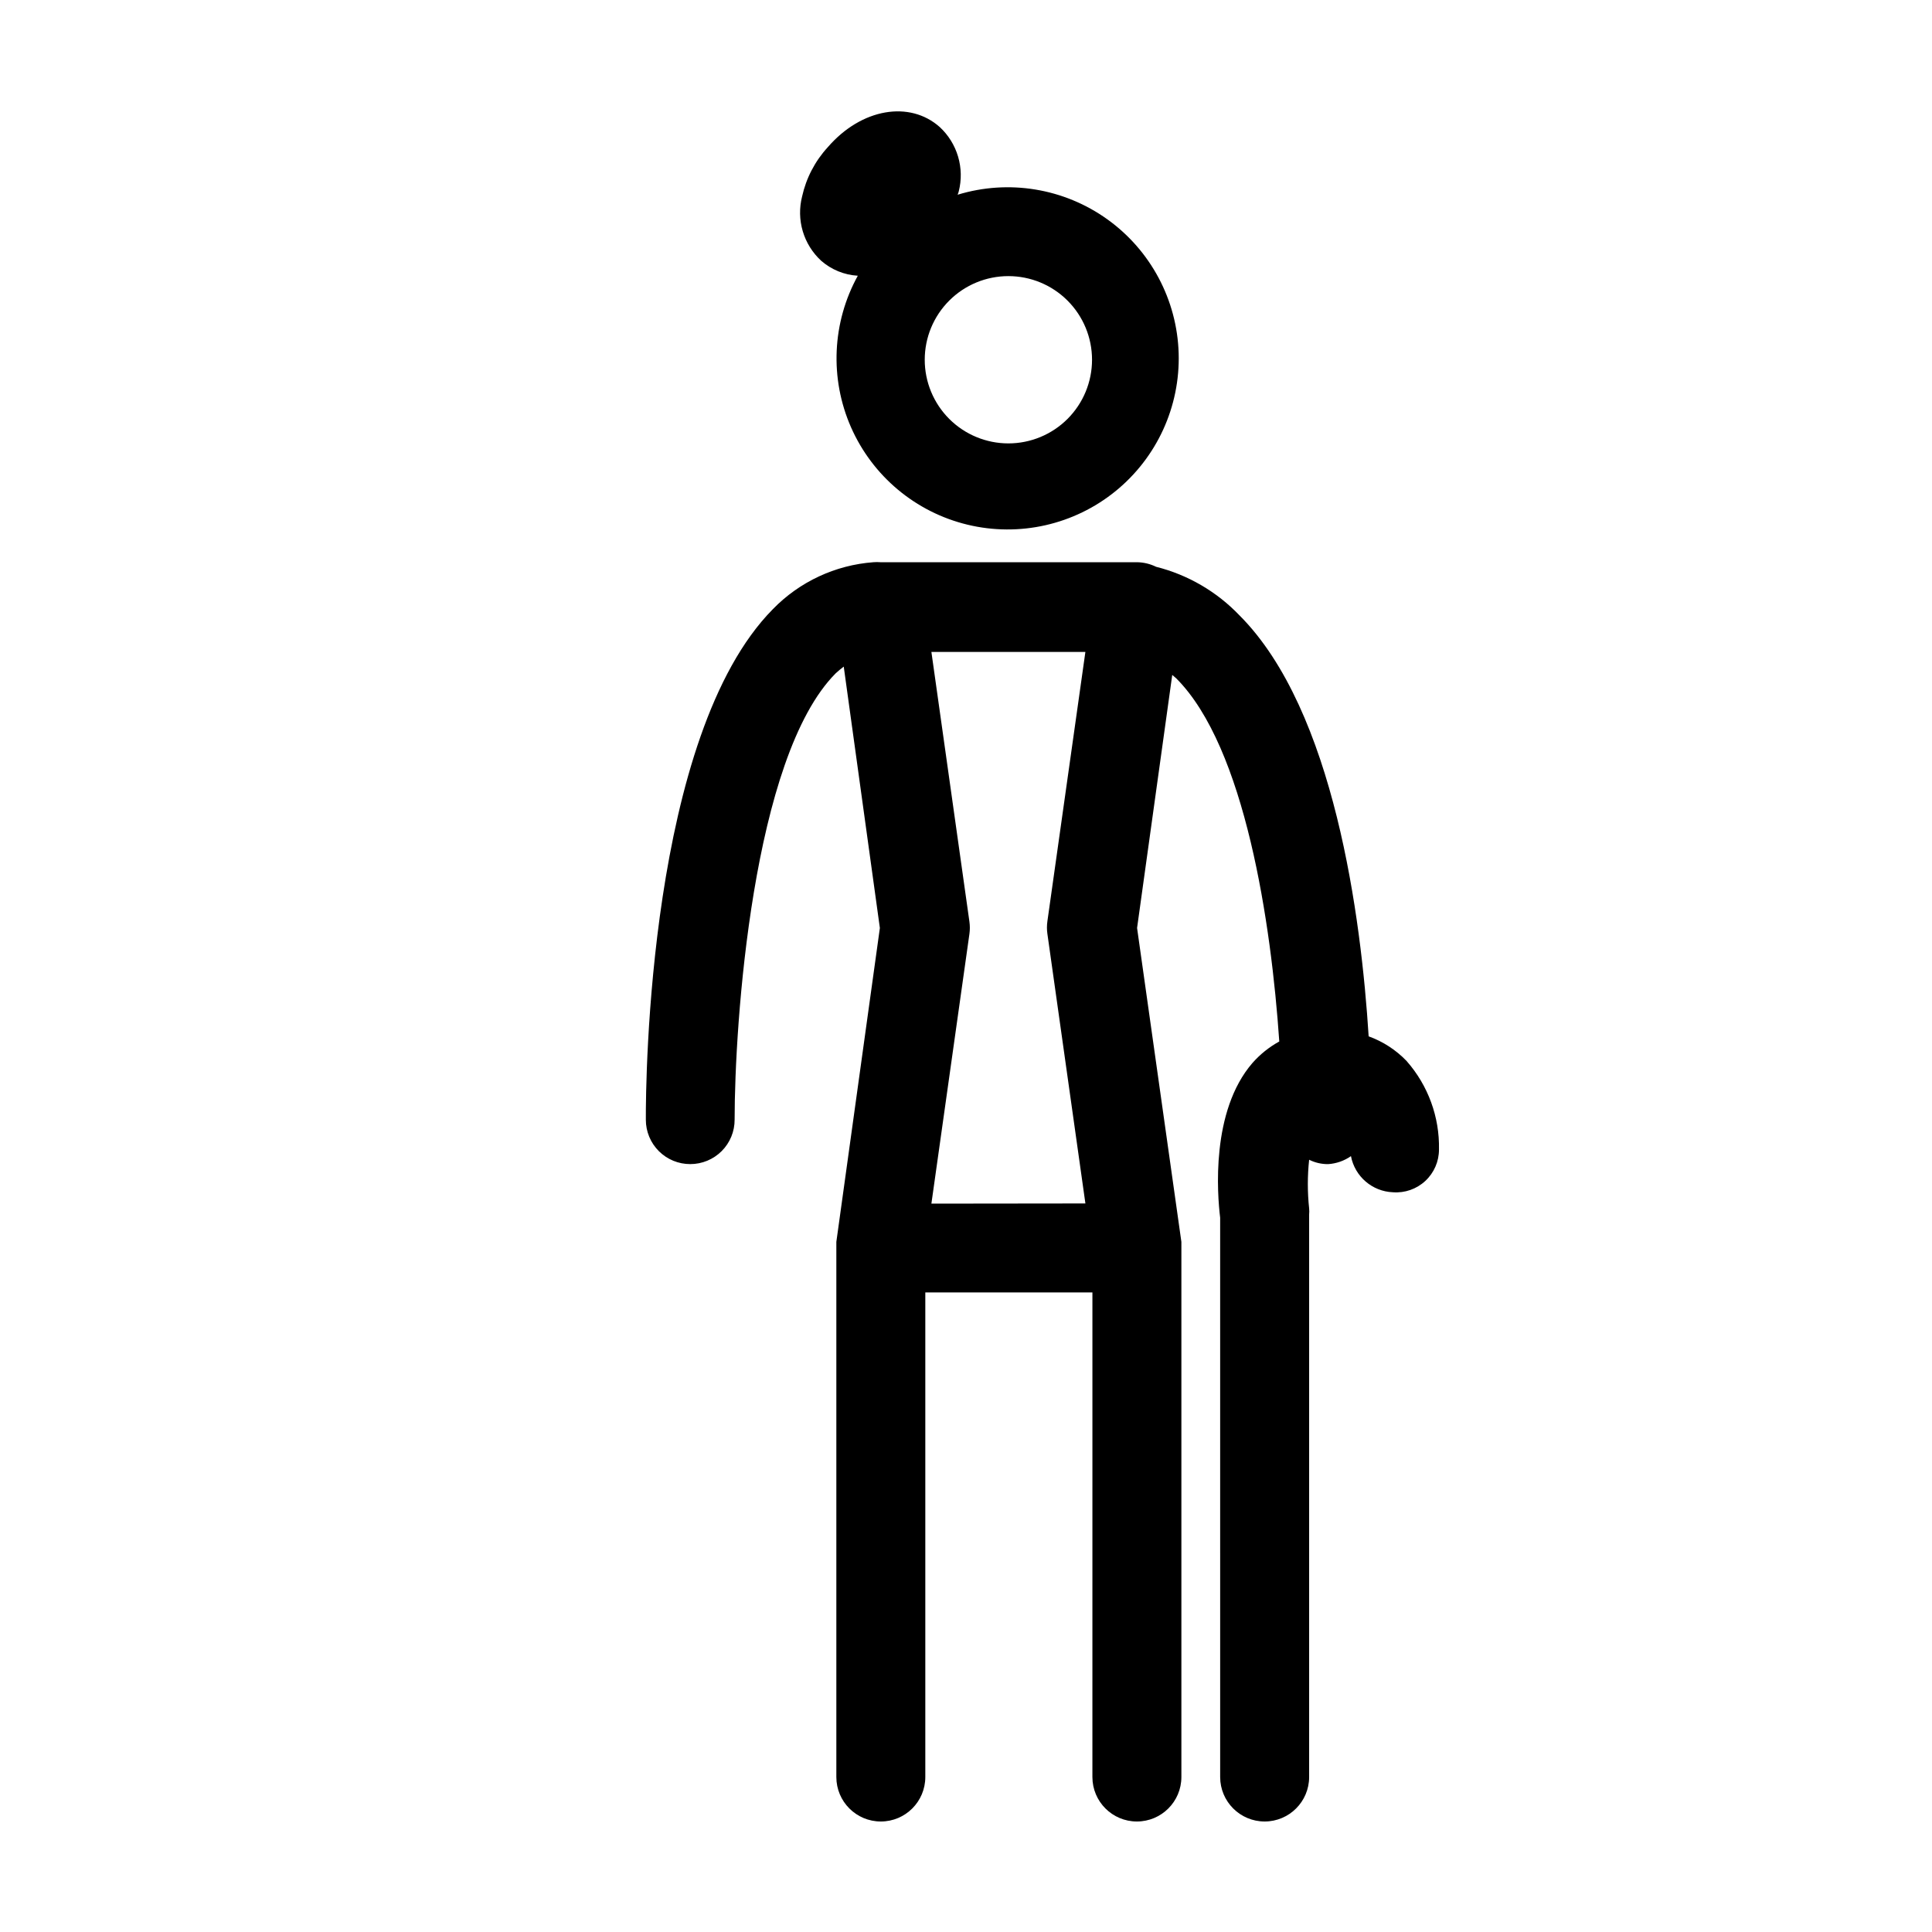
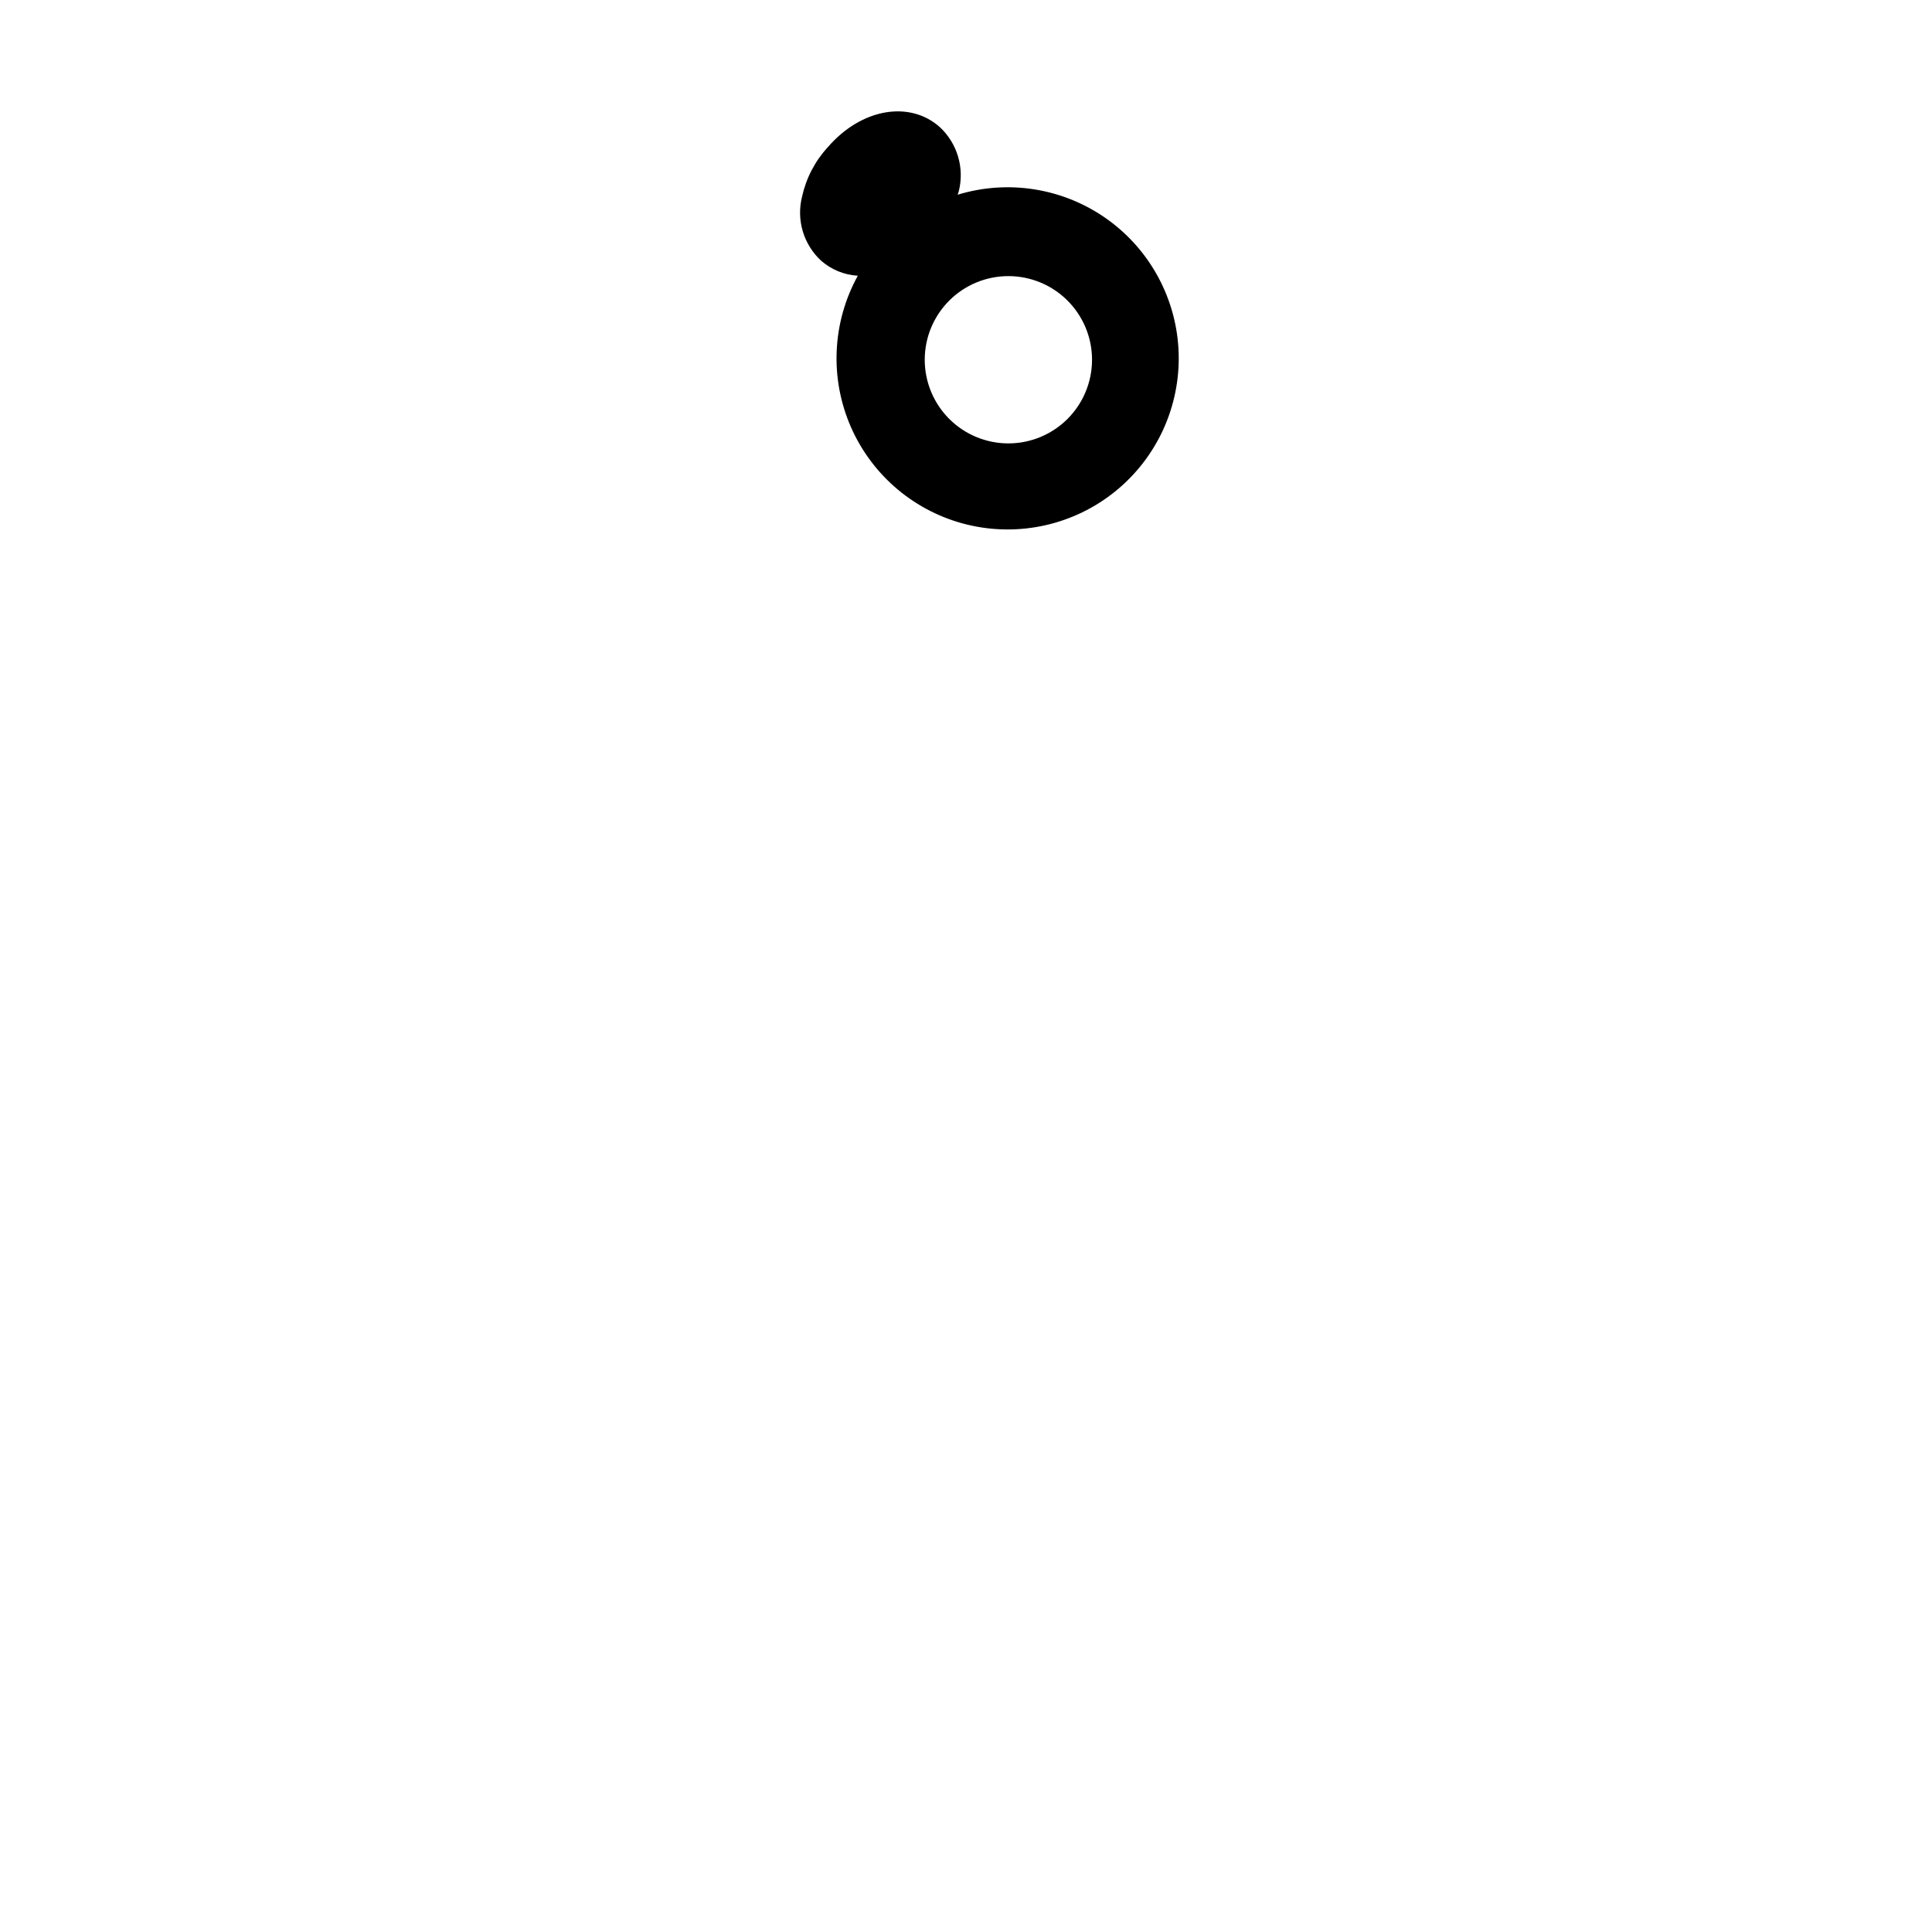
<svg xmlns="http://www.w3.org/2000/svg" fill="#000000" width="800px" height="800px" version="1.1" viewBox="144 144 512 512">
  <g>
    <path d="m371.33 217.07c-6.828 12.379-7.492 27.234-1.797 40.172 5.699 12.938 17.105 22.48 30.848 25.801 13.738 3.32 28.246 0.043 39.223-8.863 10.977-8.906 17.172-22.426 16.754-36.559-0.422-14.129-7.41-27.258-18.895-35.496-11.488-8.238-26.164-10.648-39.684-6.519 0.125-0.293 0.227-0.598 0.305-0.906 0.766-3.027 0.703-6.207-0.184-9.207-0.887-2.996-2.562-5.699-4.856-7.82-7.91-7.055-20.707-5.039-29.676 5.34-3.375 3.676-5.719 8.176-6.801 13.047-0.773 3.031-0.715 6.211 0.172 9.211 0.887 2.996 2.57 5.699 4.867 7.82 2.707 2.371 6.129 3.773 9.723 3.981zm62.07 22.27v-0.004c0 5.879-2.336 11.52-6.492 15.676-4.16 4.156-9.797 6.492-15.676 6.492s-11.52-2.336-15.676-6.492-6.492-9.797-6.492-15.676c0-5.879 2.336-11.516 6.492-15.672 4.156-4.16 9.797-6.492 15.676-6.492s11.516 2.332 15.676 6.492c4.156 4.156 6.492 9.793 6.492 15.672z" />
-     <path d="m516.78 425.19c-2.809-2.93-6.258-5.172-10.074-6.547-1.965-31.336-9.07-86.352-34.207-111.54h-0.004c-6.008-6.301-13.676-10.773-22.117-12.898-1.57-0.77-3.289-1.184-5.039-1.211h-68.012c-0.621-0.051-1.246-0.051-1.863 0-10.109 0.75-19.59 5.176-26.652 12.445-32.949 33.352-33.707 124.79-33.656 135.32 0 3.121 1.246 6.113 3.457 8.316 2.211 2.203 5.211 3.434 8.332 3.422 3.121 0 6.117-1.246 8.32-3.457 2.203-2.211 3.434-5.211 3.418-8.332 0-25.191 4.684-96.078 26.801-118.29 0.707-0.656 1.41-1.211 2.117-1.762l9.574 69.27-11.535 83.18v0.754 0.855 140.21c0 6.512 5.277 11.789 11.789 11.789 6.508 0 11.789-5.277 11.789-11.789v-128.42h44.285l-0.004 128.42c0 6.512 5.281 11.789 11.789 11.789 6.512 0 11.793-5.277 11.793-11.789v-140.21-0.855-0.754l-11.742-83.184 9.32-67.059 1.059 0.906c18.289 18.289 25.191 65.141 27.305 96.227l0.004 0.004c-2.68 1.473-5.086 3.398-7.106 5.691-11.082 12.797-9.32 34.812-8.566 41.012l0.004 148.22c0 6.512 5.277 11.789 11.789 11.789 6.508 0 11.789-5.277 11.789-11.789v-149.07c0.051-0.539 0.051-1.078 0-1.613-0.461-4.285-0.461-8.609 0-12.898 1.562 0.781 3.289 1.176 5.035 1.16 2.172-0.137 4.266-0.871 6.047-2.117 1.027 5.394 5.648 9.363 11.133 9.574 3.152 0.238 6.262-0.852 8.578-3.004 2.312-2.152 3.625-5.172 3.617-8.332 0.18-8.605-2.879-16.969-8.566-23.43zm-125.95 37.785 10.078-71.492v0.004c0.148-1.07 0.148-2.156 0-3.227l-10.078-71.492h40.809l-10.078 71.441 0.004 0.004c-0.152 1.066-0.152 2.152 0 3.223l10.078 71.492z" />
  </g>
</svg>